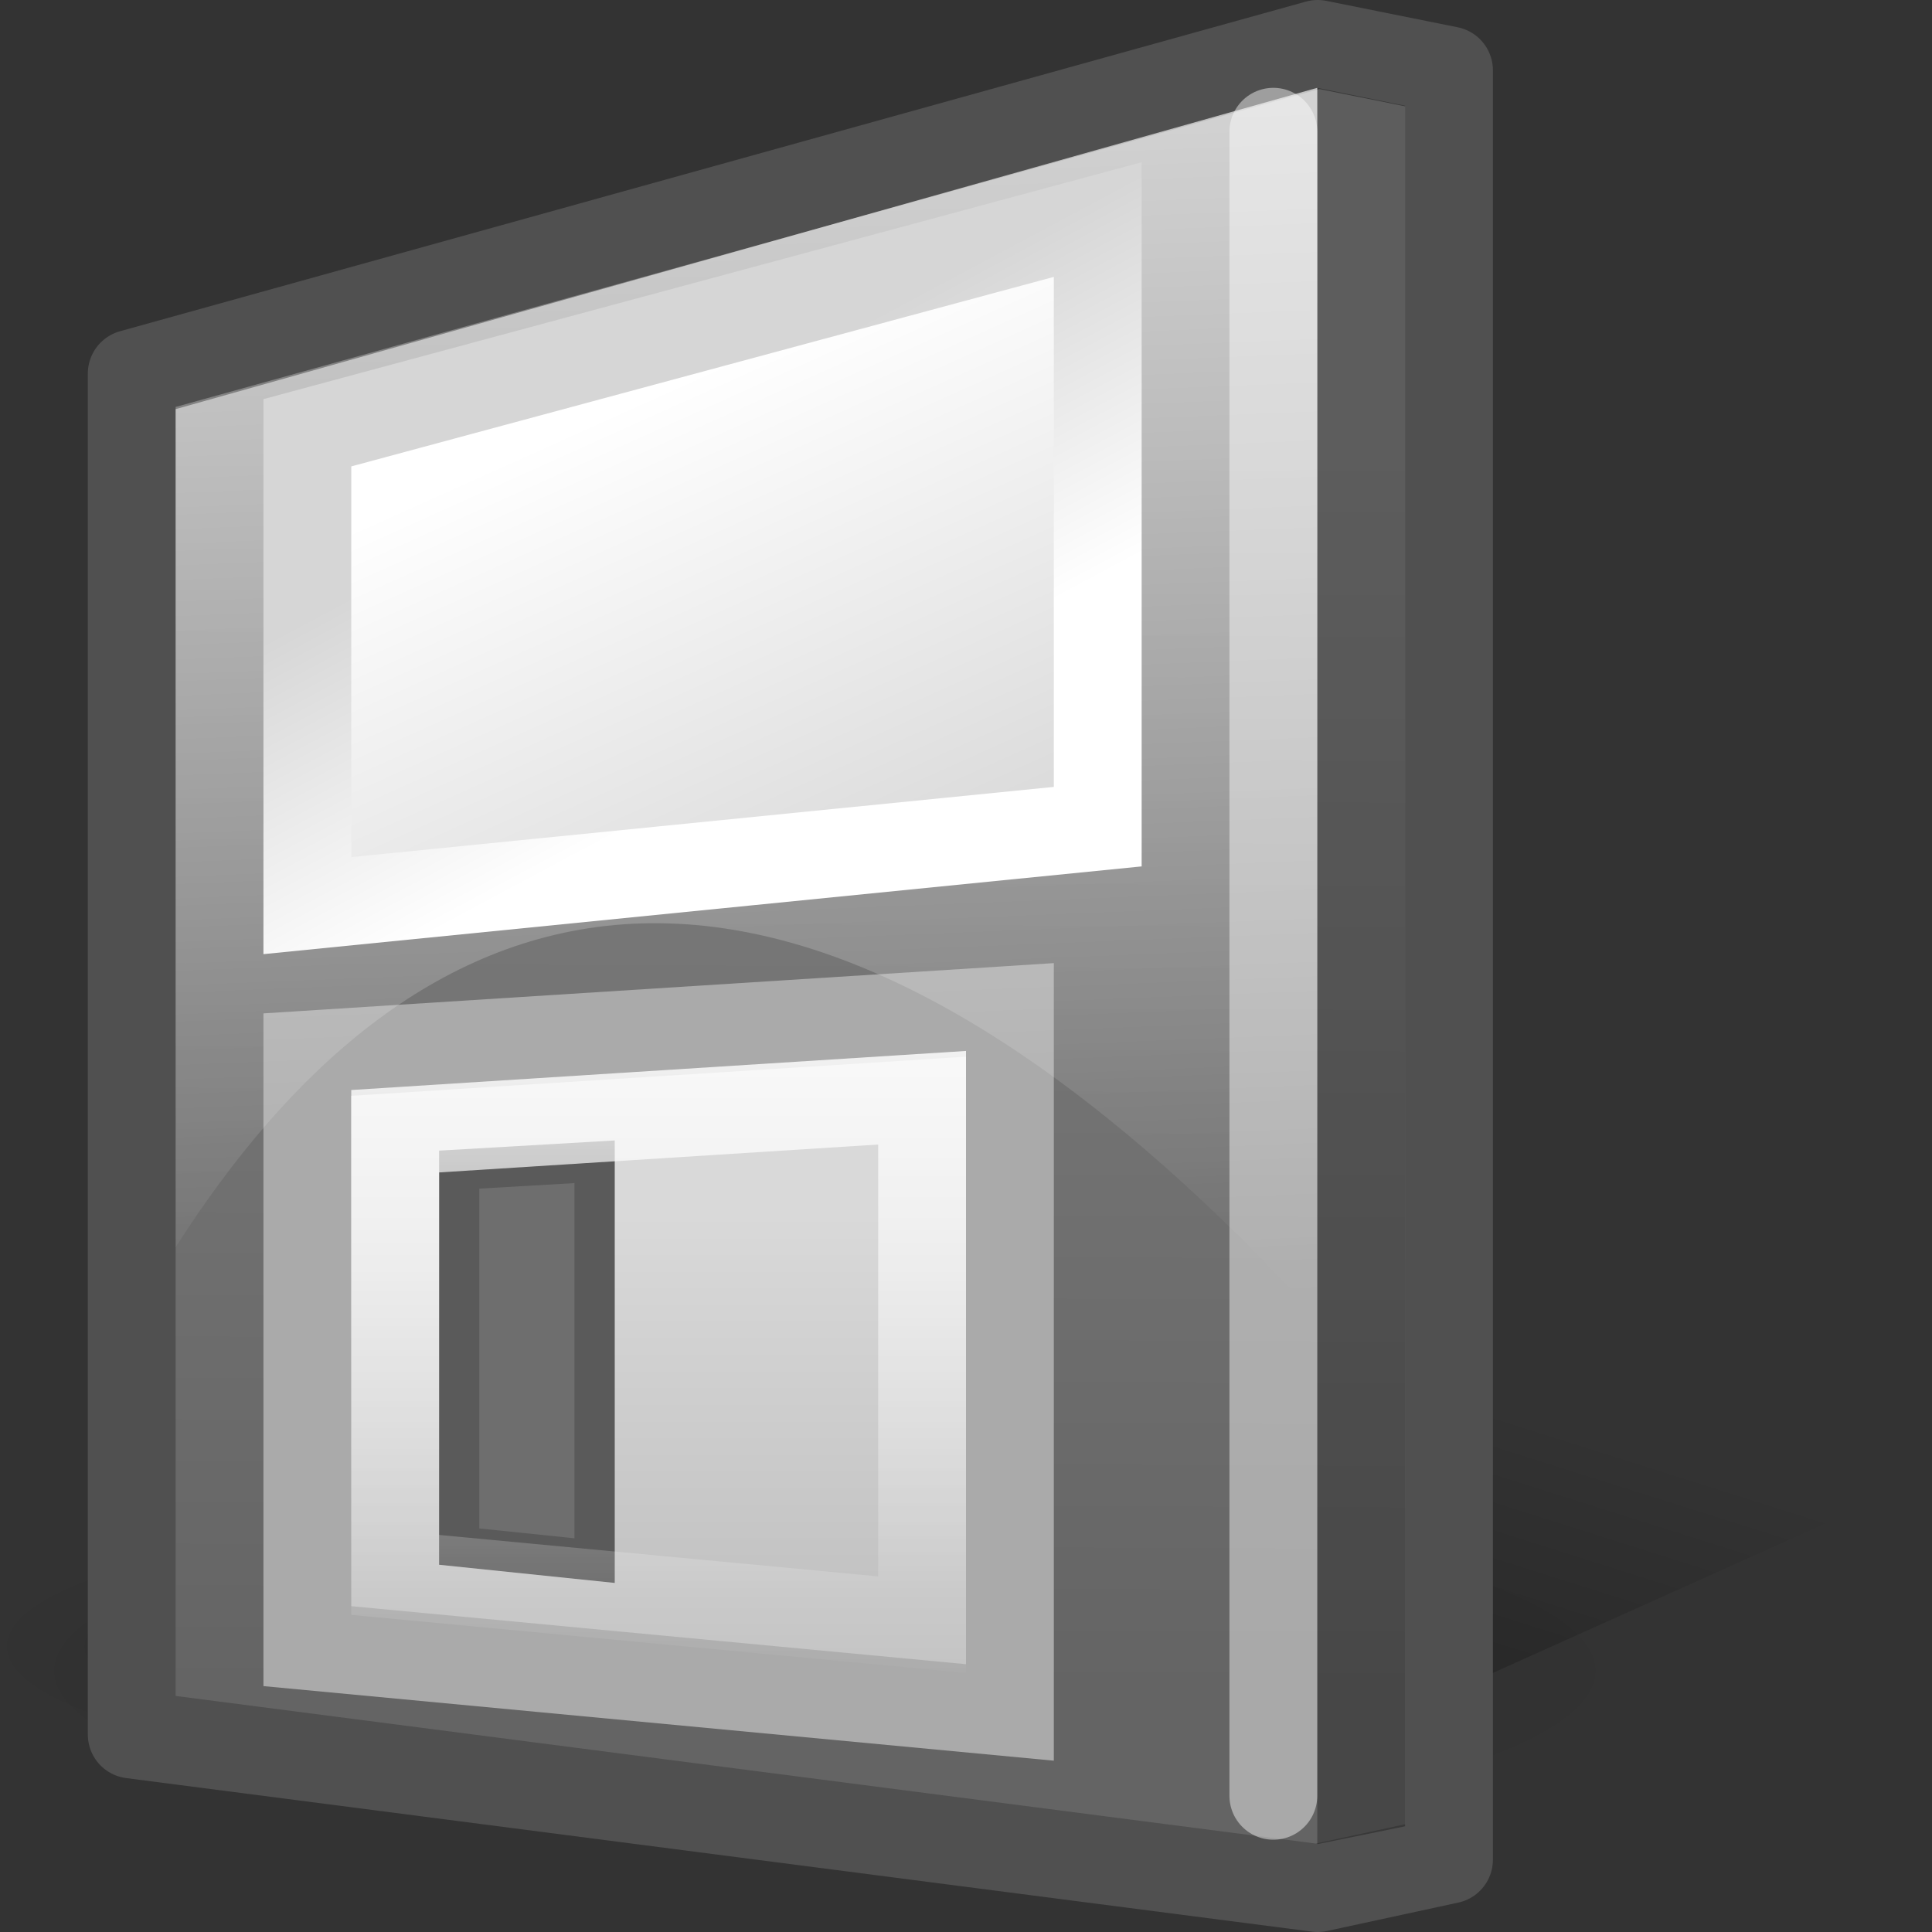
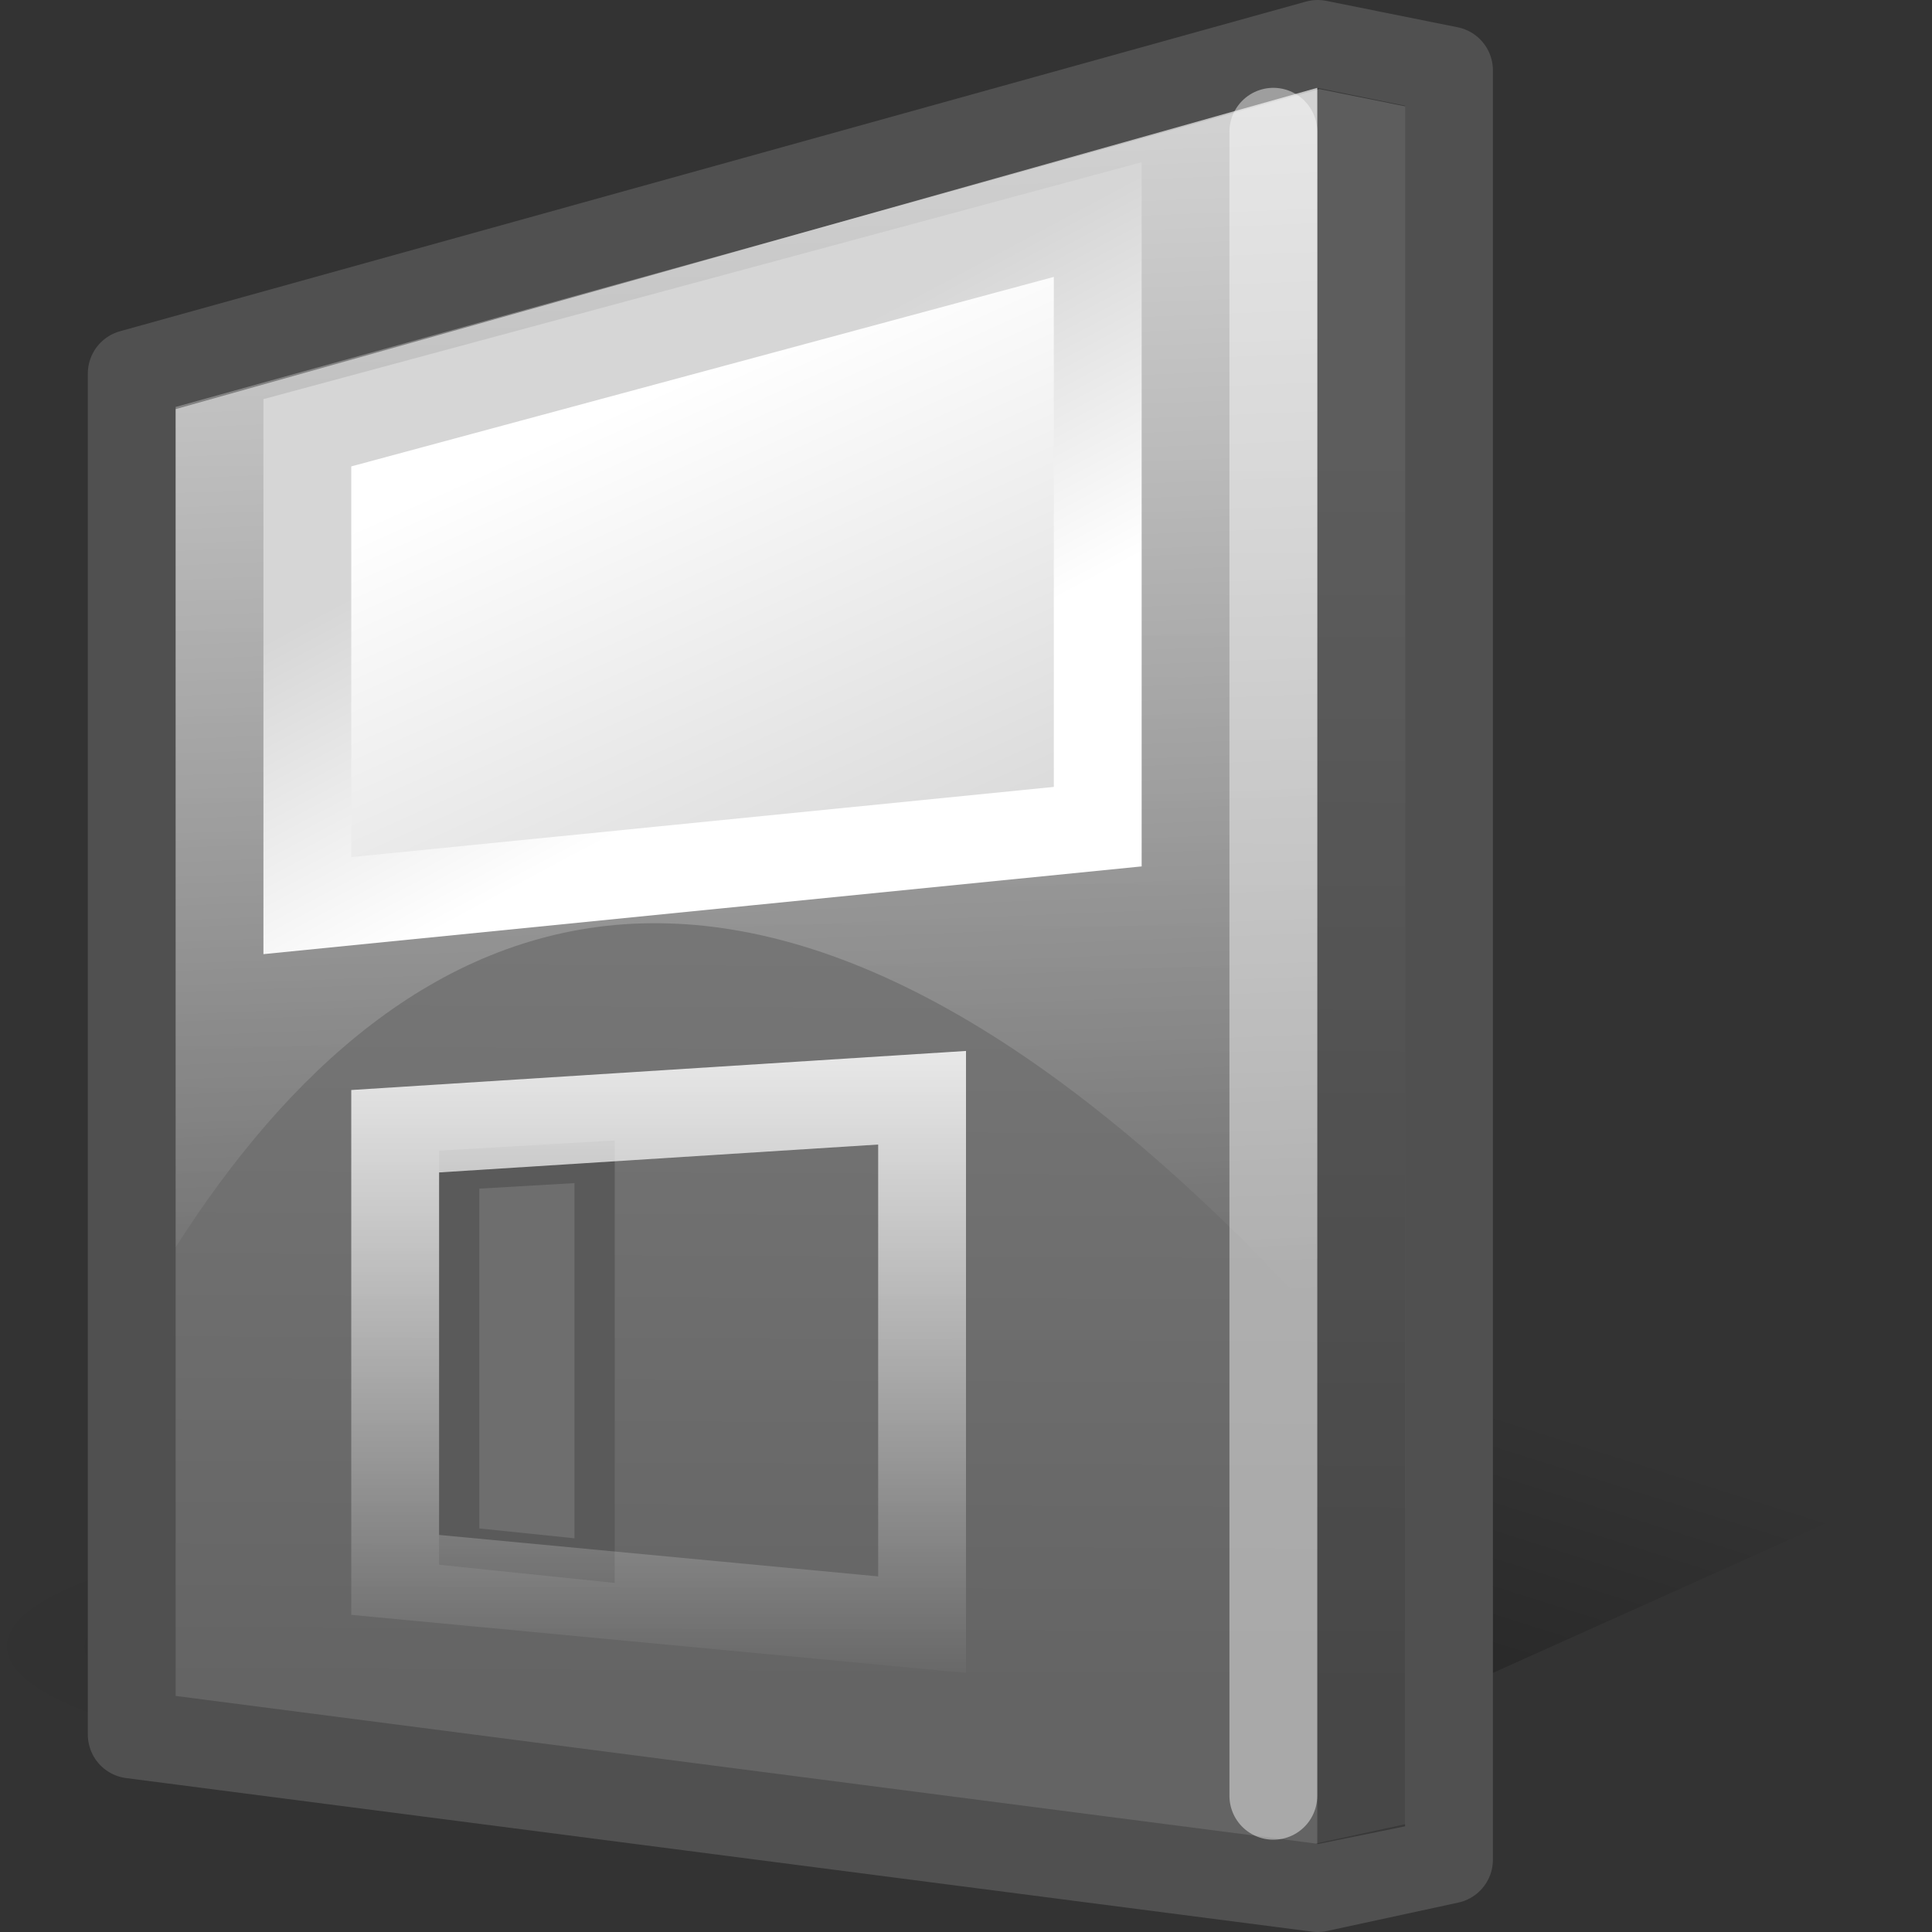
<svg xmlns="http://www.w3.org/2000/svg" xmlns:ns1="http://inkscape.sourceforge.net/DTD/sodipodi-0.dtd" xmlns:ns2="http://www.inkscape.org/namespaces/inkscape" xmlns:xlink="http://www.w3.org/1999/xlink" xml:space="preserve" id="svg589" viewBox="0 0 48 48" height="22" width="22" y="0" x="0" version="1.0" ns1:version="0.32" ns2:version="0.43+devel" ns1:docname="media-floppy.svg" ns1:docbase="/home/silvestre/Neu/22x22/devices">
  <rect x="0" y="0" width="48" height="48" fill="#333333" stroke="none" />
  <ns1:namedview ns2:cy="11" ns2:cx="11" ns2:zoom="1" ns2:window-height="556" ns2:window-width="843" ns2:pageshadow="2" ns2:pageopacity="0.0" borderopacity="1.0" bordercolor="#666666" pagecolor="#ffffff" id="base" ns2:window-x="0" ns2:window-y="22" ns2:current-layer="svg589" width="22px" height="22px" ns2:showpageshadow="false" showgrid="false" showborder="false" />
  <defs id="defs677">
    <linearGradient ns2:collect="always" id="linearGradient4973">
      <stop style="stop-color:white;stop-opacity:1;" offset="0" id="stop4975" />
      <stop style="stop-color:#d6d6d6;stop-opacity:1" offset="1" id="stop4977" />
    </linearGradient>
    <linearGradient ns2:collect="always" id="linearGradient4965">
      <stop style="stop-color:white;stop-opacity:1;" offset="0" id="stop4967" />
      <stop style="stop-color:white;stop-opacity:0;" offset="1" id="stop4969" />
    </linearGradient>
    <linearGradient ns2:collect="always" id="linearGradient2921">
      <stop style="stop-color:#000000;stop-opacity:0.736" offset="0" id="stop2923" />
      <stop style="stop-color:#000000;stop-opacity:0;" offset="1" id="stop2925" />
    </linearGradient>
    <linearGradient id="linearGradient2175">
      <stop style="stop-color:#000000;stop-opacity:0.15;" offset="0" id="stop2177" />
      <stop style="stop-color:#000000;stop-opacity:0;" offset="1" id="stop2179" />
    </linearGradient>
    <linearGradient ns2:collect="always" id="linearGradient16680">
      <stop style="stop-color:#ffffff;stop-opacity:1;" offset="0" id="stop16682" />
      <stop style="stop-color:#ffffff;stop-opacity:0;" offset="1" id="stop16684" />
    </linearGradient>
    <linearGradient id="linearGradient16670">
      <stop style="stop-color:#ffffff;stop-opacity:1;" offset="0" id="stop16672" />
      <stop style="stop-color:#dadada;stop-opacity:1;" offset="1" id="stop16674" />
    </linearGradient>
    <linearGradient id="linearGradient16652">
      <stop style="stop-color:#828282;stop-opacity:1" offset="0" id="stop16654" />
      <stop style="stop-color:#646464;stop-opacity:1" offset="1" id="stop16656" />
    </linearGradient>
    <linearGradient id="linearGradient16644">
      <stop style="stop-color:#d9d9d9;stop-opacity:1;" offset="0" id="stop16646" />
      <stop style="stop-color:#c2c2c2;stop-opacity:1;" offset="1" id="stop16648" />
    </linearGradient>
    <radialGradient ns2:collect="always" xlink:href="#linearGradient2175" id="radialGradient2943" gradientUnits="userSpaceOnUse" gradientTransform="matrix(1,0,0,0.228,2.411265e-16,32.142)" cx="20.749" cy="41.636" fx="20.749" fy="41.636" r="20.351" />
    <radialGradient ns2:collect="always" xlink:href="#linearGradient2175" id="radialGradient2945" gradientUnits="userSpaceOnUse" gradientTransform="matrix(1,0,0,0.228,7.866701e-16,32.142)" cx="20.749" cy="41.636" fx="20.749" fy="41.636" r="20.351" />
    <linearGradient ns2:collect="always" xlink:href="#linearGradient2921" id="linearGradient4049" gradientUnits="userSpaceOnUse" x1="25.125" y1="57.609" x2="33.188" y2="33.562" gradientTransform="matrix(1.031,0,0,0.973,2.478728e-2,1.336)" />
    <linearGradient ns2:collect="always" xlink:href="#linearGradient16670" id="linearGradient4938" gradientUnits="userSpaceOnUse" x1="14.223" y1="10.037" x2="20.389" y2="23.958" gradientTransform="matrix(0.878,0,0,0.891,0.597,2.196)" />
    <linearGradient ns2:collect="always" xlink:href="#linearGradient16680" id="linearGradient4941" gradientUnits="userSpaceOnUse" x1="16.175" y1="-12.06" x2="18.164" y2="33.283" gradientTransform="matrix(1.114,0,0,1.01,-3.318,-0.905)" />
    <linearGradient ns2:collect="always" xlink:href="#linearGradient16644" id="linearGradient4945" gradientUnits="userSpaceOnUse" x1="18.877" y1="30.251" x2="18.877" y2="40.189" gradientTransform="matrix(1.303,0,0,0.956,-8.242,1.235)" />
    <linearGradient ns2:collect="always" xlink:href="#linearGradient16652" id="linearGradient4949" gradientUnits="userSpaceOnUse" x1="16.448" y1="11.374" x2="16.321" y2="39.218" gradientTransform="matrix(1.181,0,0,1.11,-4.194,-1.525)" />
    <linearGradient ns2:collect="always" xlink:href="#linearGradient4965" id="linearGradient4971" x1="12.6" y1="19.283" x2="12.6" y2="42.522" gradientUnits="userSpaceOnUse" gradientTransform="matrix(1.091,0,0,0.818,-0.545,7.227)" />
    <linearGradient ns2:collect="always" xlink:href="#linearGradient4973" id="linearGradient4979" x1="15.257" y1="19.714" x2="10.75" y2="11.625" gradientUnits="userSpaceOnUse" gradientTransform="matrix(0.935,0,0,0.897,2.494,2.315)" />
  </defs>
  <path ns1:nodetypes="cccc" style="fill:url(#linearGradient4049);fill-opacity:1;fill-rule:evenodd;stroke:none;stroke-width:0.25pt;stroke-linecap:butt;stroke-linejoin:miter;stroke-opacity:1" d="M 32.506,43.622 L 48.844,36.281 L 29.51,34 L 32.506,43.622 z " id="path2919" />
  <path ns1:type="arc" style="color:black;fill:url(#radialGradient2943);fill-opacity:1;fill-rule:evenodd;stroke:none;stroke-width:3;stroke-linecap:round;stroke-linejoin:round;marker:none;marker-start:none;marker-mid:none;marker-end:none;stroke-miterlimit:4;stroke-dasharray:none;stroke-dashoffset:0;stroke-opacity:1;visibility:visible;display:inline;overflow:visible" id="path2187" ns1:cx="20.749165" ns1:cy="41.63604" ns1:rx="20.351416" ns1:ry="4.640388" d="M 41.101 41.636 A 20.351 4.64 0 1 1  0.398,41.636 A 20.351 4.64 0 1 1  41.101 41.636 z" transform="matrix(0.726,0,0,0.726,-1.084,10.674)" />
-   <path ns1:type="arc" style="color:black;fill:url(#radialGradient2945);fill-opacity:1;fill-rule:evenodd;stroke:none;stroke-width:3;stroke-linecap:round;stroke-linejoin:round;marker:none;marker-start:none;marker-mid:none;marker-end:none;stroke-miterlimit:4;stroke-dasharray:none;stroke-dashoffset:0;stroke-opacity:1;visibility:visible;display:inline;overflow:visible" id="path1447" ns1:cx="20.749165" ns1:cy="41.63604" ns1:rx="20.351416" ns1:ry="4.640388" d="M 41.101 41.636 A 20.351 4.64 0 1 1  0.398,41.636 A 20.351 4.64 0 1 1  41.101 41.636 z" transform="matrix(1.007,0,0,0.97,-0.401,1.124)" />
  <path style="fill:url(#linearGradient4949);fill-opacity:1;fill-rule:evenodd;stroke:#505050;stroke-width:2.182;stroke-linecap:round;stroke-linejoin:round;stroke-miterlimit:4;stroke-dasharray:none;stroke-opacity:1" d="M 3.273,9.281 L 32.737,1.091 L 36,1.747 L 36,46.203 L 32.737,46.909 L 3.273,43.094 L 3.273,9.281 z " id="path11554" ns1:nodetypes="ccccccc" />
  <path style="fill:black;fill-opacity:0.288;fill-rule:evenodd;stroke:none;stroke-width:0.25pt;stroke-linecap:butt;stroke-linejoin:miter;stroke-opacity:1" d="M 32.727,2.182 L 32.727,45.818 L 34.909,45.374 L 34.909,2.626 L 32.727,2.182 z " id="path12282" ns1:nodetypes="ccccc" />
-   <path style="fill:url(#linearGradient4945);fill-opacity:1;fill-rule:evenodd;stroke:#aaa;stroke-width:2.182;stroke-linecap:butt;stroke-linejoin:miter;stroke-miterlimit:4;stroke-dasharray:none;stroke-opacity:1" d="M 7.636,40.898 L 7.636,26.201 L 25.091,25.091 L 25.091,42.545 L 7.636,40.898 z " id="path14462" ns1:nodetypes="ccccc" />
  <path style="fill:#6e6e6e;fill-opacity:1;fill-rule:evenodd;stroke:#5a5a5a;stroke-width:1;stroke-linecap:butt;stroke-linejoin:miter;stroke-miterlimit:4;stroke-dasharray:none;stroke-opacity:1" d="M 11.409,29.059 L 11.409,38.425 L 14.773,38.773 L 14.773,28.864 L 11.409,29.059 z " id="path15190" ns1:nodetypes="ccccc" />
  <path style="fill:url(#linearGradient4941);fill-opacity:1;fill-rule:evenodd;stroke:none;stroke-width:0.25pt;stroke-linecap:butt;stroke-linejoin:miter;stroke-opacity:1" d="M 4.364,10.165 L 4.364,30.986 C 9.977,22.188 18.989,17.812 32.727,32.727 L 32.727,2.182 L 4.364,10.165 z " id="path16678" ns1:nodetypes="ccccc" />
  <path style="fill:url(#linearGradient4938);fill-opacity:1;fill-rule:evenodd;stroke:url(#linearGradient4979);stroke-width:2.182;stroke-linecap:butt;stroke-linejoin:miter;stroke-miterlimit:4;stroke-dasharray:none;stroke-opacity:1" d="M 7.636,10.752 L 7.636,22.5 L 27.273,20.538 L 27.273,5.455 L 7.636,10.752 z " id="path16660" ns1:nodetypes="ccccc" />
  <path style="opacity:0.548;fill:none;fill-opacity:0.75;fill-rule:evenodd;stroke:white;stroke-width:2.182;stroke-linecap:round;stroke-linejoin:round;stroke-miterlimit:4;stroke-dasharray:none;stroke-opacity:0.807" d="M 31.636,3.273 L 31.636,44.616" id="path4038" />
  <path style="fill:none;fill-opacity:1;fill-rule:evenodd;stroke:url(#linearGradient4971);stroke-width:2.182;stroke-linecap:butt;stroke-linejoin:miter;stroke-miterlimit:4;stroke-dasharray:none;stroke-opacity:1" d="M 9.818,39.128 L 9.818,28.105 L 22.909,27.273 L 22.909,40.364 L 9.818,39.128 z " id="path4951" ns1:nodetypes="ccccc" />
</svg>